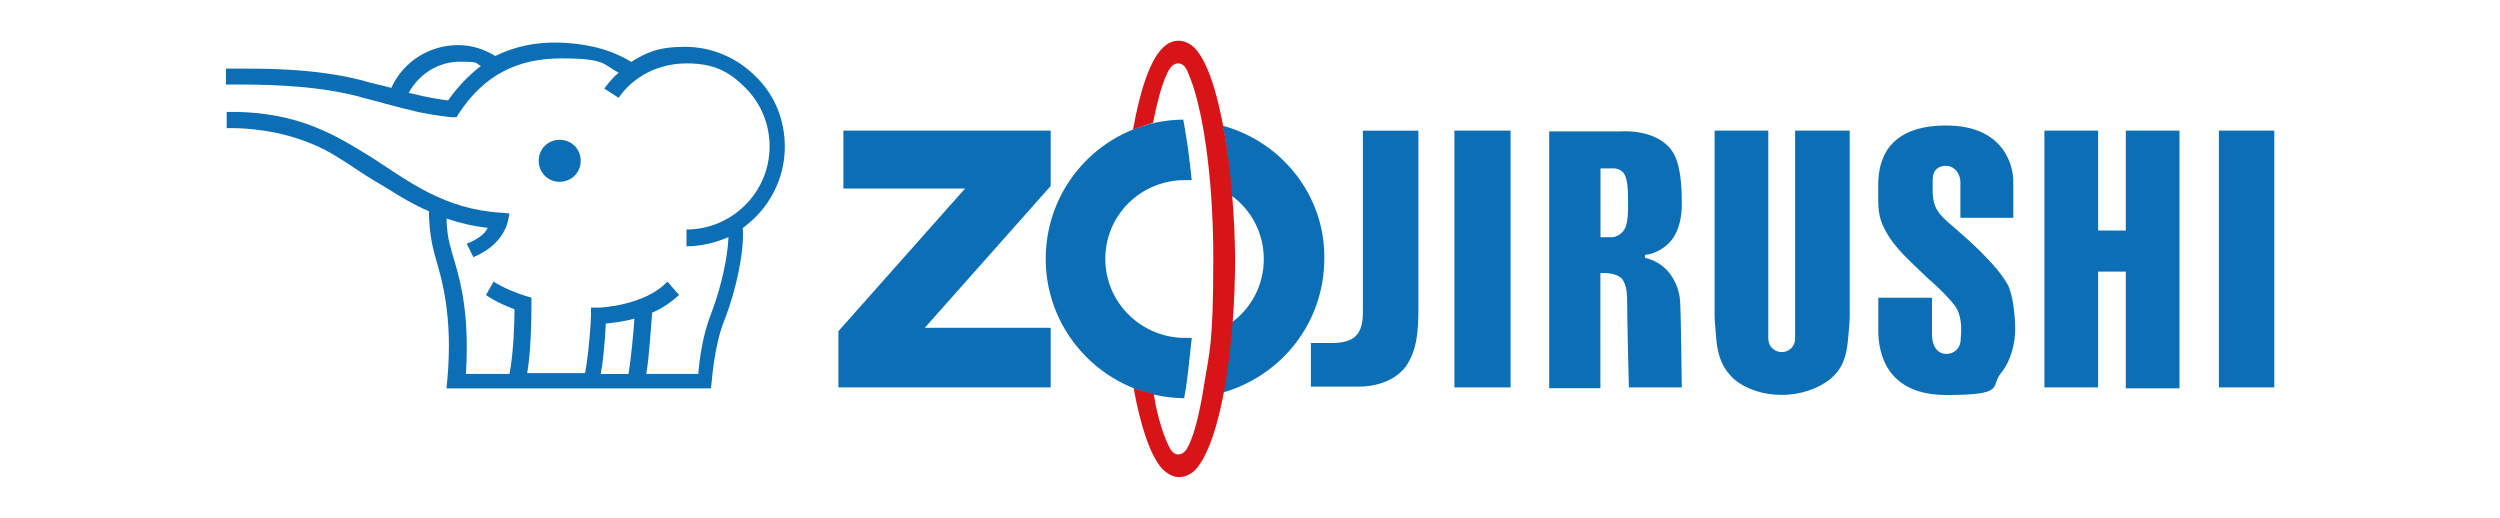
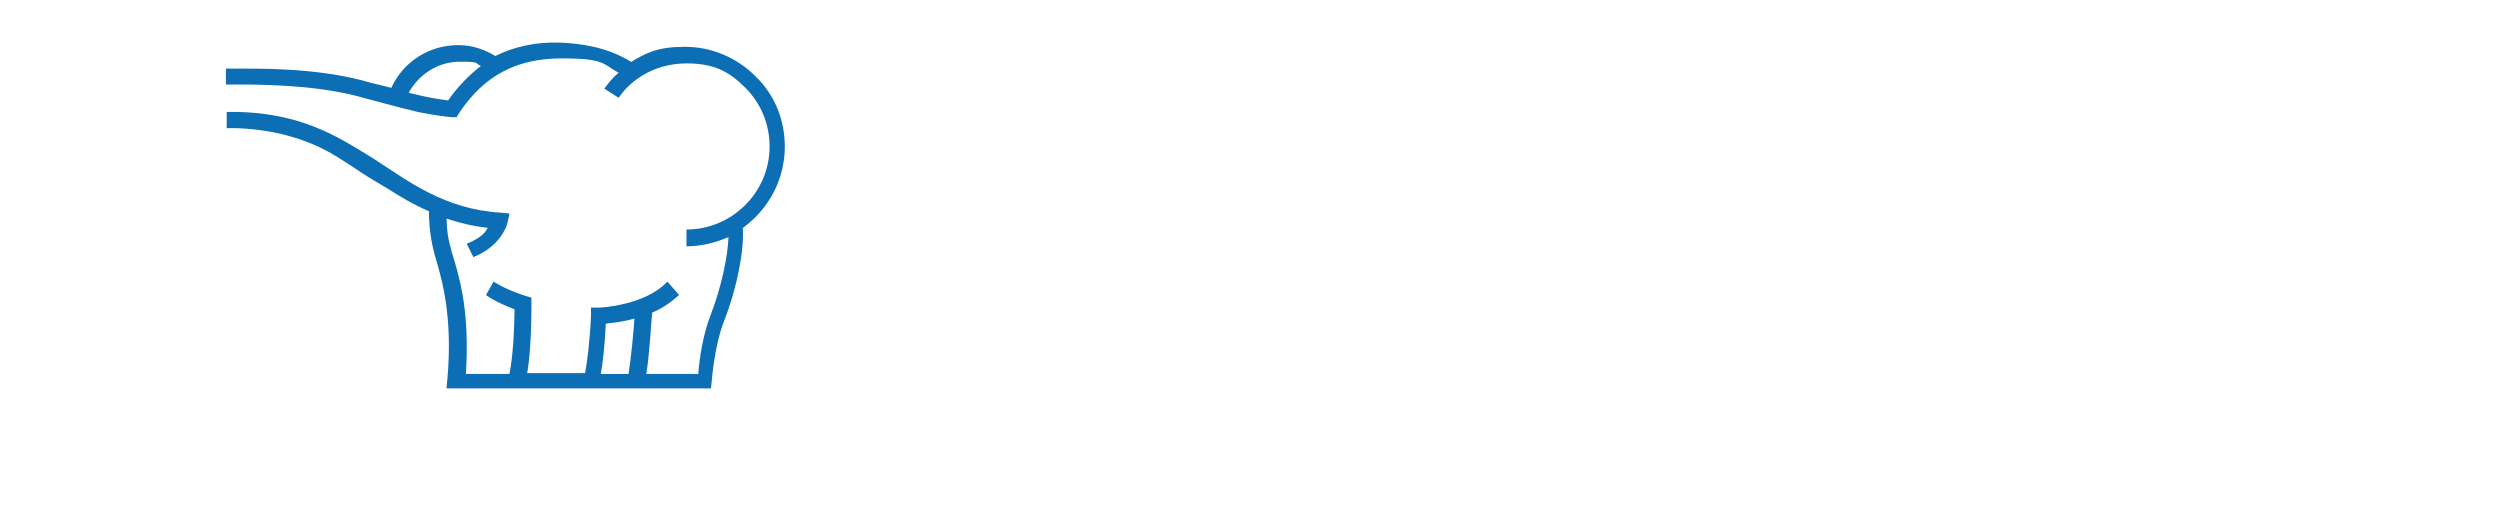
<svg xmlns="http://www.w3.org/2000/svg" id="Layer_1" version="1.1" viewBox="0 0 2500 518">
  <defs>
    <style>
      .st0 {
        fill: #0c6eb4;
      }

      .st1 {
        fill: #d71518;
      }
    </style>
  </defs>
-   <path class="st0" d="M1050.7,130.6v55.4l-125.9,141.8h125.9v59.6h-212.3v-56.2l126.7-142.7h-121.7v-57.9h207.3ZM1510.6,130.6h-56.2v256.8h56.2V130.6ZM1665,268.2c-9.2-8.4-19.3-10.1-19.3-10.1,0,0-.8,0-.8-1.7s.8-1.7.8-1.7c6.7,0,22.7-6.7,29.4-20.1,7.6-13.4,6.7-31.9,6.7-31.9,0-27.7-3.4-46.2-13.4-56.2-16.8-17.6-47-15.1-47-15.1h-72.2v256.8h51.2v-115s15.1-1.7,21.8,5.9c4.2,5.9,5,12.6,5,25.2,0,21.8,1.7,83.1,1.7,83.1h52.9s-.8-73-1.7-86.4c-.8-13.4-7.6-26-15.1-32.7M1628.1,202.8c0,15.1-.8,23.5-5,28.5-5,5.9-10.9,5.9-10.9,5.9h-11.7v-68.8h11.7s7.6-.8,11.7,5c3.4,5,4.2,14.3,4.2,29.4M1795.1,130.6v208.1c0,7.6-5.9,13.4-13.4,13.4s-13.4-5.9-13.4-13.4v-208.1h-53.7v183c0,5,0,7.6,1.7,26,1.7,17.6,6.7,29.4,17.6,39.4,11.7,10.1,29.4,15.9,47.8,15.9s36.1-5.9,48.7-15.9c11.7-10.1,15.9-21,17.6-39.4,1.7-17.6,1.7-21,1.7-26v-183h-54.6ZM2125.8,130.6v99.9h-27.7v-99.9h-53.7v256.8h53.7v-115.8h27.7v116.7h53.7V130.6h-53.7ZM2274.3,130.6h-55.4v256.8h55.4V130.6ZM1362.9,130.6v177.1c0,4.2.8,19.3-5.9,26.9-5.9,7.6-18.5,8.4-24.3,8.4h-21.8v43.6h48.7c11.7,0,33.6-3.4,46.2-20.1,11.7-16.8,12.6-36.9,12.6-59.6v-176.2h-55.4ZM2007.4,284.2c-10.9-20.1-42.8-47.8-53.7-57.1-10.1-8.4-15.9-14.3-18.5-21-3.4-8.4-2.5-17.6-2.5-26.9s5.9-13.4,13.4-13.4,14.3,6.7,14.3,16.8v35.2h52.9v-36.9c0-11.7-6.7-55.4-67.1-55.4s-68,36.9-68,59.6-.8,31.1,7.6,46.2c10.1,18.5,26,31.1,42,47,10.1,8.4,26,24.3,29.4,31.1,5,10.1,4.2,22.7,3.4,31.1,0,5.9-5,13.4-14.3,13.4s-14.3-8.4-14.3-19.3v-36.9h-53.7v32.7c0,21.8,7.6,64.6,68,64.6s43.6-8.4,54.6-21.8c10.9-13.4,14.3-31.9,14.3-43.6s-1.7-33.6-7.6-45.3M1191.7,337.9h-6.7c-43.6,0-79.7-35.2-79.7-78.9s35.2-78.9,79.7-78.9h6.7s-1.7-16.8-3.4-29.4c-1.7-12.6-5-31.1-5-31.1-76.4.8-137.6,62.9-137.6,139.3s62.1,138.5,138.5,139.3c0,0,2.5-13.4,4.2-29.4,1.7-15.9,3.4-31.1,3.4-31.1M1222.7,125.6c4.2,21,6.7,45.3,8.4,69.7,20.1,14.3,32.7,37.8,32.7,63.8s-12.6,49.5-32.7,63.8c-1.7,24.3-5,48.7-8.4,69.7,58.7-16.8,101.6-69.7,101.6-134.3.8-62.9-42.8-116.7-101.6-132.6" />
-   <path class="st1" d="M1195,48.3c-5-5-10.9-7.6-16.8-7.6-17.6,0-31.1,24.3-41.1,68.8-1.7,6.7-2.5,13.4-4.2,20.1,6.7-2.5,13.4-5,20.1-6.7,4.2-21,8.4-36.9,13.4-47.8,2.5-5.9,5.9-11.7,11.7-11.7s8.4,5,10.9,11.7c12.6,29.4,24.3,96.5,24.3,183.8s-4.2,94-9.2,125.9-10.9,53.7-17.6,64.6c-2.5,3.4-5,5-8.4,5s-5.9-2.5-7.6-5c-5.9-10.9-12.6-29.4-16.8-55.4-6.7-1.7-13.4-3.4-20.1-5.9,6.7,36.1,15.9,66.3,28.5,80.6,5,5,10.9,8.4,16.8,8.4s11.7-2.5,16.8-7.6c26-29.4,39.4-125.1,39.4-211.5-.8-84.8-15.1-183.8-40.3-209.8" />
  <g>
-     <path class="st0" d="M559.7,181.8c11.7,0,21-9.2,21-21s-9.2-21-21-21-21,9.2-21,21,9.2,21,21,21" />
    <path class="st0" d="M225.7,128.1h5.9c13.4,0,47,1.7,80.6,15.9,16.8,6.7,32.7,17.6,50.4,29.4,7.6,5,15.1,9.2,23.5,14.3,13.4,8.4,26.9,16.8,42.8,23.5,0,8.4.8,24.3,5,40.3l.8,3.4c6.7,22.7,18.5,60.4,12.6,125.1l-.8,8.4h264.4l.8-6.7s2.5-36.1,12.6-61.3c12.6-31.9,20.1-70.5,18.5-92.3,4.2-3.4,8.4-6.7,12.6-10.9,18.5-18.5,29.4-43.6,29.4-70.5s-10.1-52-29.4-70.5c-18.5-18.5-43.6-29.4-70.5-29.4s-38.6,5.9-53.7,15.1c-24.3-15.1-51.2-18.5-71.3-19.3-24.3-.8-46.2,4.2-64.6,13.4-10.9-6.7-23.5-10.9-36.9-10.9-29.4,0-55.4,16.8-67.1,42.8-8.4-2.5-18.5-4.2-29.4-7.6-49.5-12.6-101.6-11.7-130.1-11.7h-5.9v15.9h5.9c26.9,0,78.1,0,122.5,10.9,19.3,5,42.8,11.7,64.6,16.8,16.8,3.4,31.9,5,32.7,5h5l2.5-4.2c25.2-37.8,57.9-54.6,102.4-54.6s41.1,5.9,57.1,14.3c-5.9,5-9.2,9.2-14.3,15.9l14.3,9.2c15.1-21.8,40.3-34.4,68-34.4s42.8,8.4,58.7,24.3c15.9,15.9,24.3,36.9,24.3,58.7,0,46.2-37.8,83.1-83.1,83.1v16.8c14.3,0,28.5-3.4,42-9.2-.8,19.3-6.7,48.7-17.6,77.2-8.4,21-11.7,47-12.6,59.6h-52c3.4-20.1,5-54.6,5.9-61.3,10.1-4.2,18.5-10.1,26.9-17.6l-11.7-13.4c-22.7,24.3-68,26-68,26h-8.4v7.6c-.8,23.5-4.2,49.5-5.9,57.9h-57.9c5-28.5,4.2-75.5,4.2-75.5l-5.9-1.7c-21-6.7-31.9-14.3-31.9-14.3l-7.6,13.4s8.4,6.7,28.5,14.3c0,12.6-.8,42.8-5,64.6h-43.6c4.2-66.3-7.6-99.9-14.3-122.5l-.8-3.4c-3.4-10.9-4.2-22.7-4.2-29.4,12.6,4.2,26,7.6,41.1,9.2-2.5,5.9-10.1,11.7-21,15.9l6.7,13.4c26.9-10.9,32.7-30.2,33.6-32.7s2.5-10.9,2.5-10.9l-8.4-.8c-57.1-3.4-93.2-31.9-128.4-54.6-17.6-10.9-35.2-21.8-53.7-29.4-36.9-15.9-73-16.8-86.4-16.8h-5.9v15.9h-.8ZM448.1,100.4c-6.7-.8-19.3-2.5-39.4-7.6,10.1-18.5,29.4-31.1,51.2-31.1s14.3,1.7,21,4.2c-11.7,9.2-22.7,20.1-32.7,34.4M605.9,323.6c6.7-.8,16.8-1.7,28.5-5-.8,13.4-3.4,40.3-5.9,55.4h-27.7c1.7-9.2,4.2-30.2,5-50.4" />
  </g>
</svg>